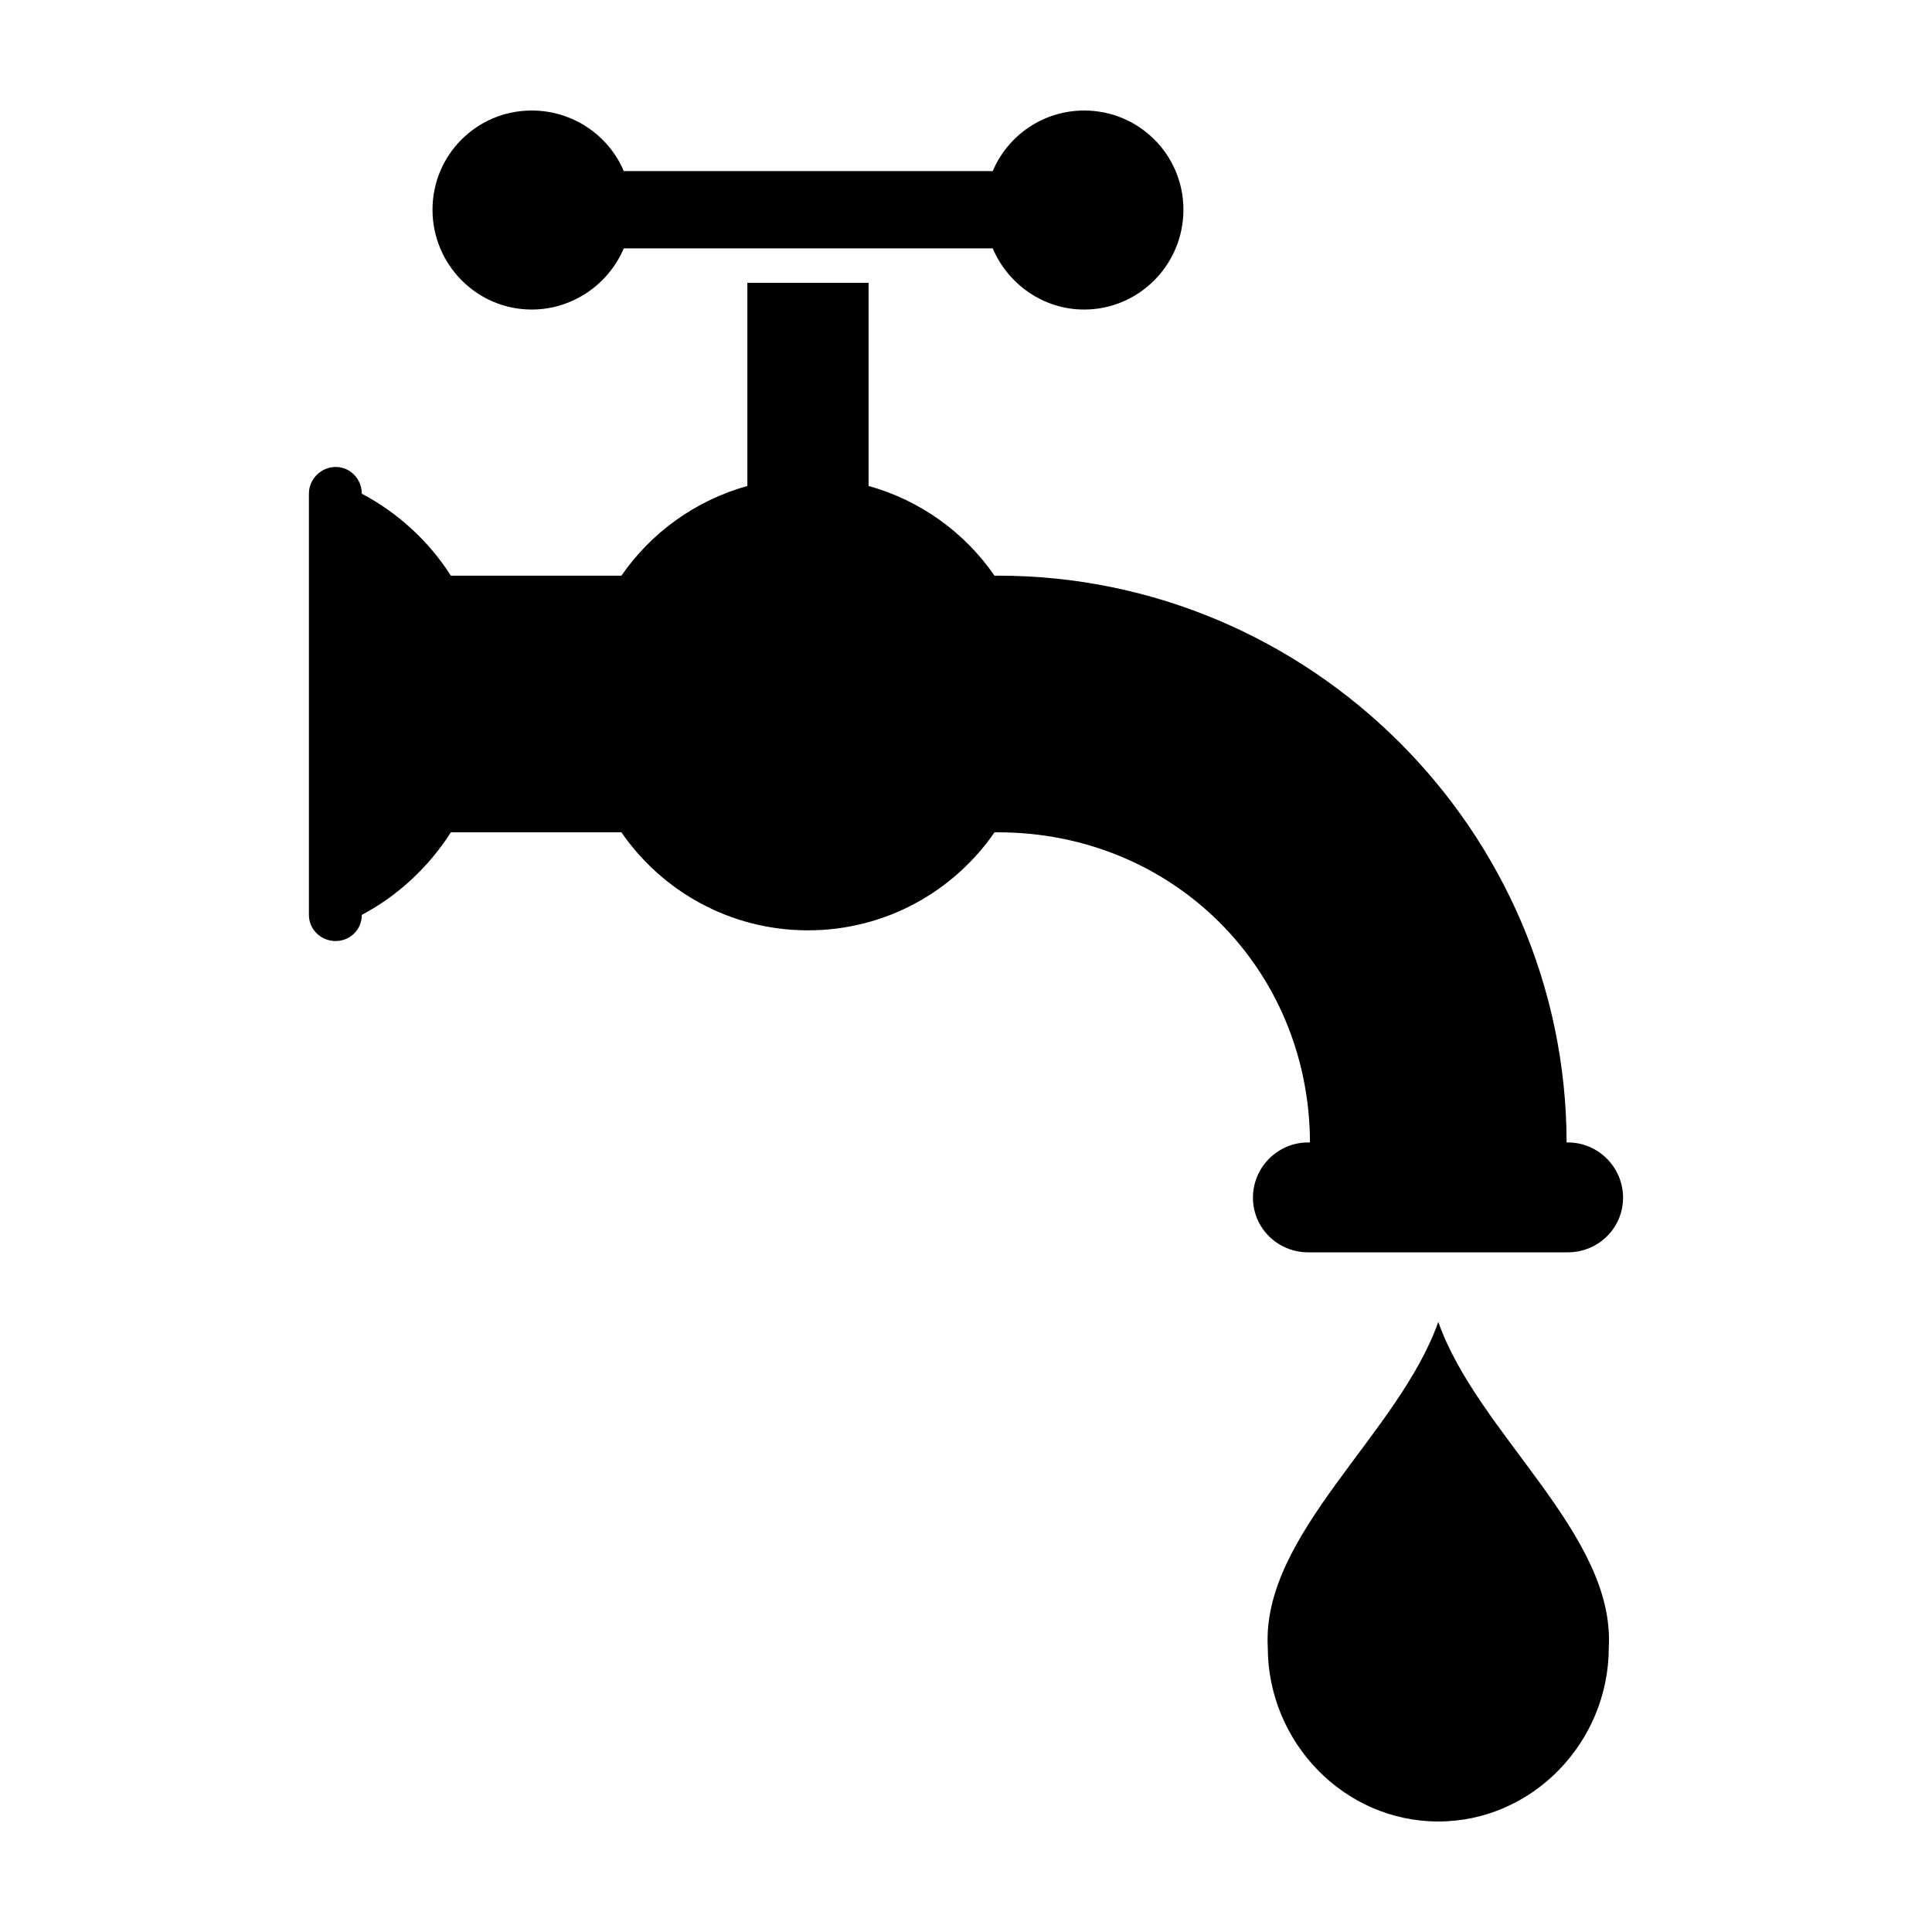
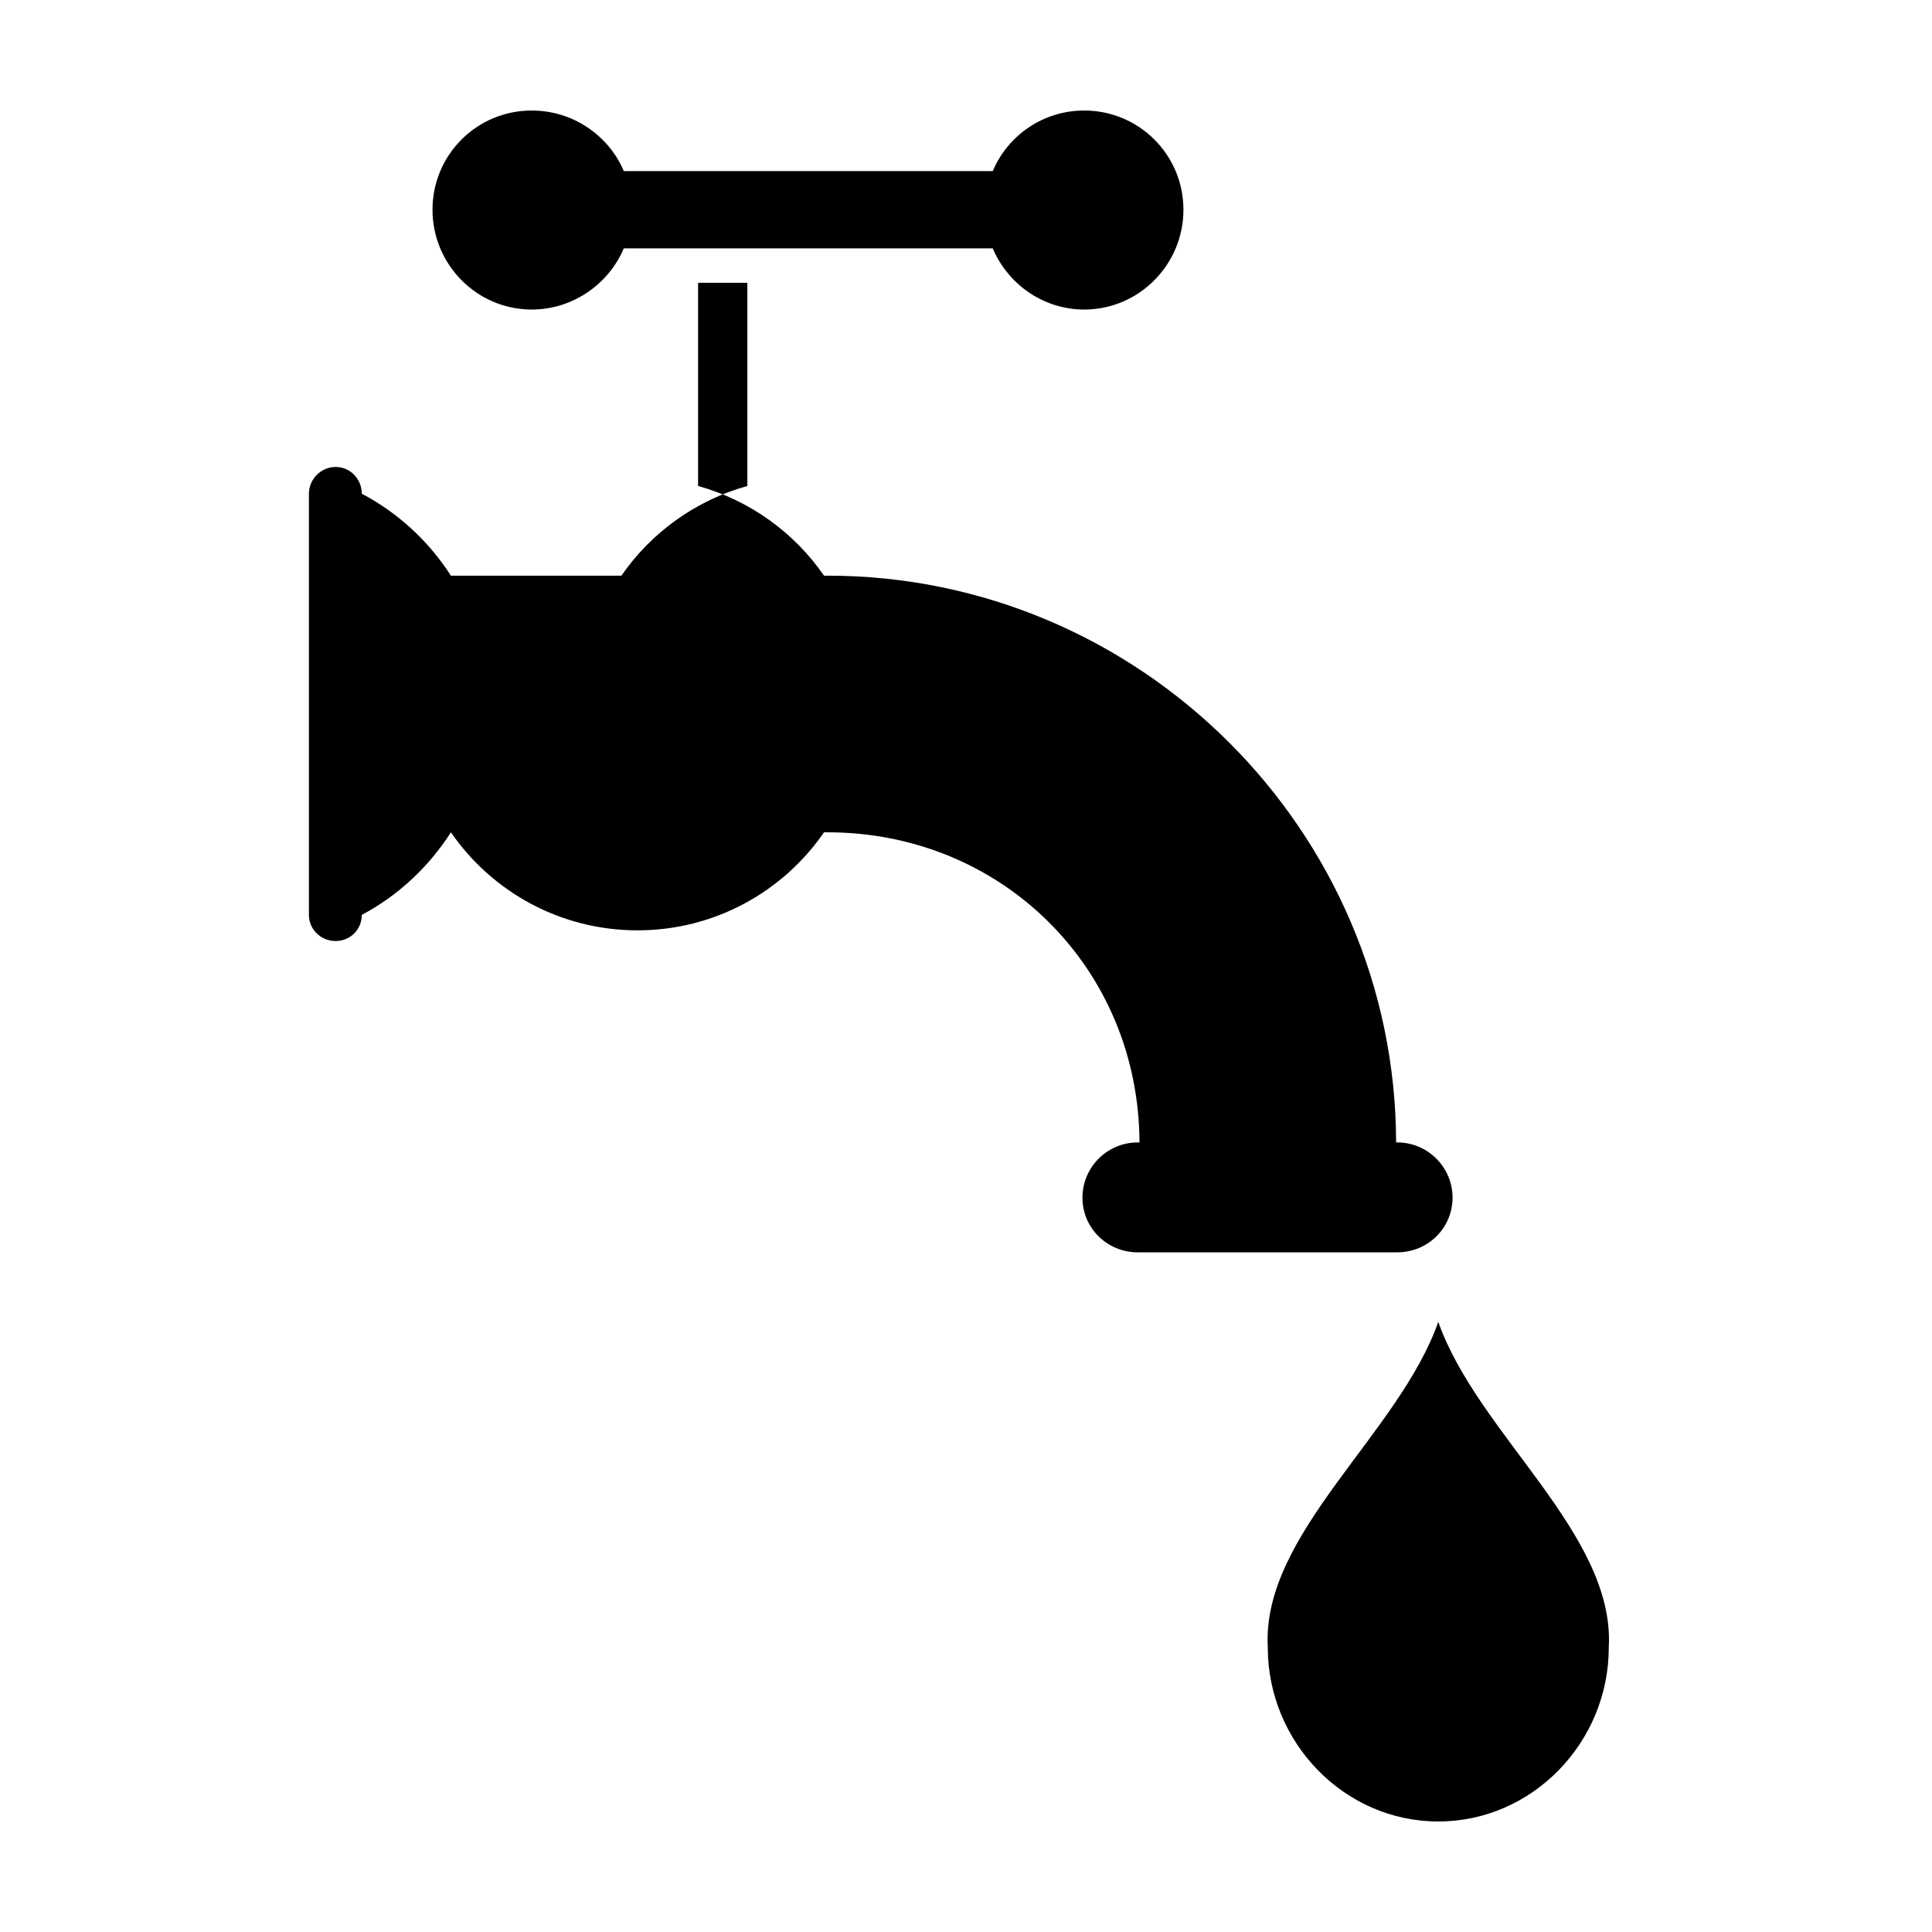
<svg xmlns="http://www.w3.org/2000/svg" fill="#000000" width="800px" height="800px" version="1.1" viewBox="144 144 512 512">
-   <path d="m284.91 173.29c-14.535 0-26.293 11.73-26.293 26.293 0 14.535 11.758 26.449 26.293 26.449 10.922 0 20.41-6.773 24.402-16.215h97.77c4 9.441 13.344 16.215 24.246 16.215 14.535 0 26.293-11.914 26.293-26.449 0-14.562-11.758-26.293-26.293-26.293-10.902 0-20.246 6.598-24.246 16.059h-97.77c-3.992-9.461-13.484-16.059-24.402-16.059zm57.148 45.656v53.844c-13.711 3.809-25.496 12.352-33.379 23.773h-45.184c-5.875-9.152-13.953-16.617-23.617-21.727 0-3.875-3.055-7.086-6.926-7.086-3.875 0-7.086 3.211-7.086 7.086v111.62c0 3.875 3.184 6.926 7.086 6.926 3.875 0 6.926-3.055 6.926-6.926 9.648-5.121 17.754-12.719 23.617-21.883h45.184c10.824 15.699 28.938 25.977 49.438 25.977 20.516 0 38.617-10.277 49.438-25.977h0.945c46.215 0 82.488 36.016 82.656 82.184h-0.473c-8.07 0-14.641 6.57-14.641 14.641 0 8.07 6.57 14.484 14.641 14.484h68.801c8.07 0 14.641-6.414 14.641-14.484 0-8.07-6.57-14.641-14.641-14.641h-0.316c-0.168-82.68-67.949-150.2-150.67-150.2h-0.945c-7.875-11.418-19.66-19.961-33.375-23.773v-53.844zm183.1 275.36c-10.414 29.688-46.863 56.168-45.184 86.277v0.156c0.098 25.023 20.234 45.973 45.184 45.973 24.949 0 45.113-20.949 45.184-45.973v-0.156c1.703-30.109-34.77-56.59-45.184-86.277z" fill-rule="evenodd" />
+   <path d="m284.91 173.29c-14.535 0-26.293 11.73-26.293 26.293 0 14.535 11.758 26.449 26.293 26.449 10.922 0 20.41-6.773 24.402-16.215h97.77c4 9.441 13.344 16.215 24.246 16.215 14.535 0 26.293-11.914 26.293-26.449 0-14.562-11.758-26.293-26.293-26.293-10.902 0-20.246 6.598-24.246 16.059h-97.77c-3.992-9.461-13.484-16.059-24.402-16.059zm57.148 45.656v53.844c-13.711 3.809-25.496 12.352-33.379 23.773h-45.184c-5.875-9.152-13.953-16.617-23.617-21.727 0-3.875-3.055-7.086-6.926-7.086-3.875 0-7.086 3.211-7.086 7.086v111.62c0 3.875 3.184 6.926 7.086 6.926 3.875 0 6.926-3.055 6.926-6.926 9.648-5.121 17.754-12.719 23.617-21.883c10.824 15.699 28.938 25.977 49.438 25.977 20.516 0 38.617-10.277 49.438-25.977h0.945c46.215 0 82.488 36.016 82.656 82.184h-0.473c-8.07 0-14.641 6.57-14.641 14.641 0 8.07 6.57 14.484 14.641 14.484h68.801c8.07 0 14.641-6.414 14.641-14.484 0-8.07-6.57-14.641-14.641-14.641h-0.316c-0.168-82.68-67.949-150.2-150.67-150.2h-0.945c-7.875-11.418-19.66-19.961-33.375-23.773v-53.844zm183.1 275.36c-10.414 29.688-46.863 56.168-45.184 86.277v0.156c0.098 25.023 20.234 45.973 45.184 45.973 24.949 0 45.113-20.949 45.184-45.973v-0.156c1.703-30.109-34.77-56.59-45.184-86.277z" fill-rule="evenodd" />
</svg>